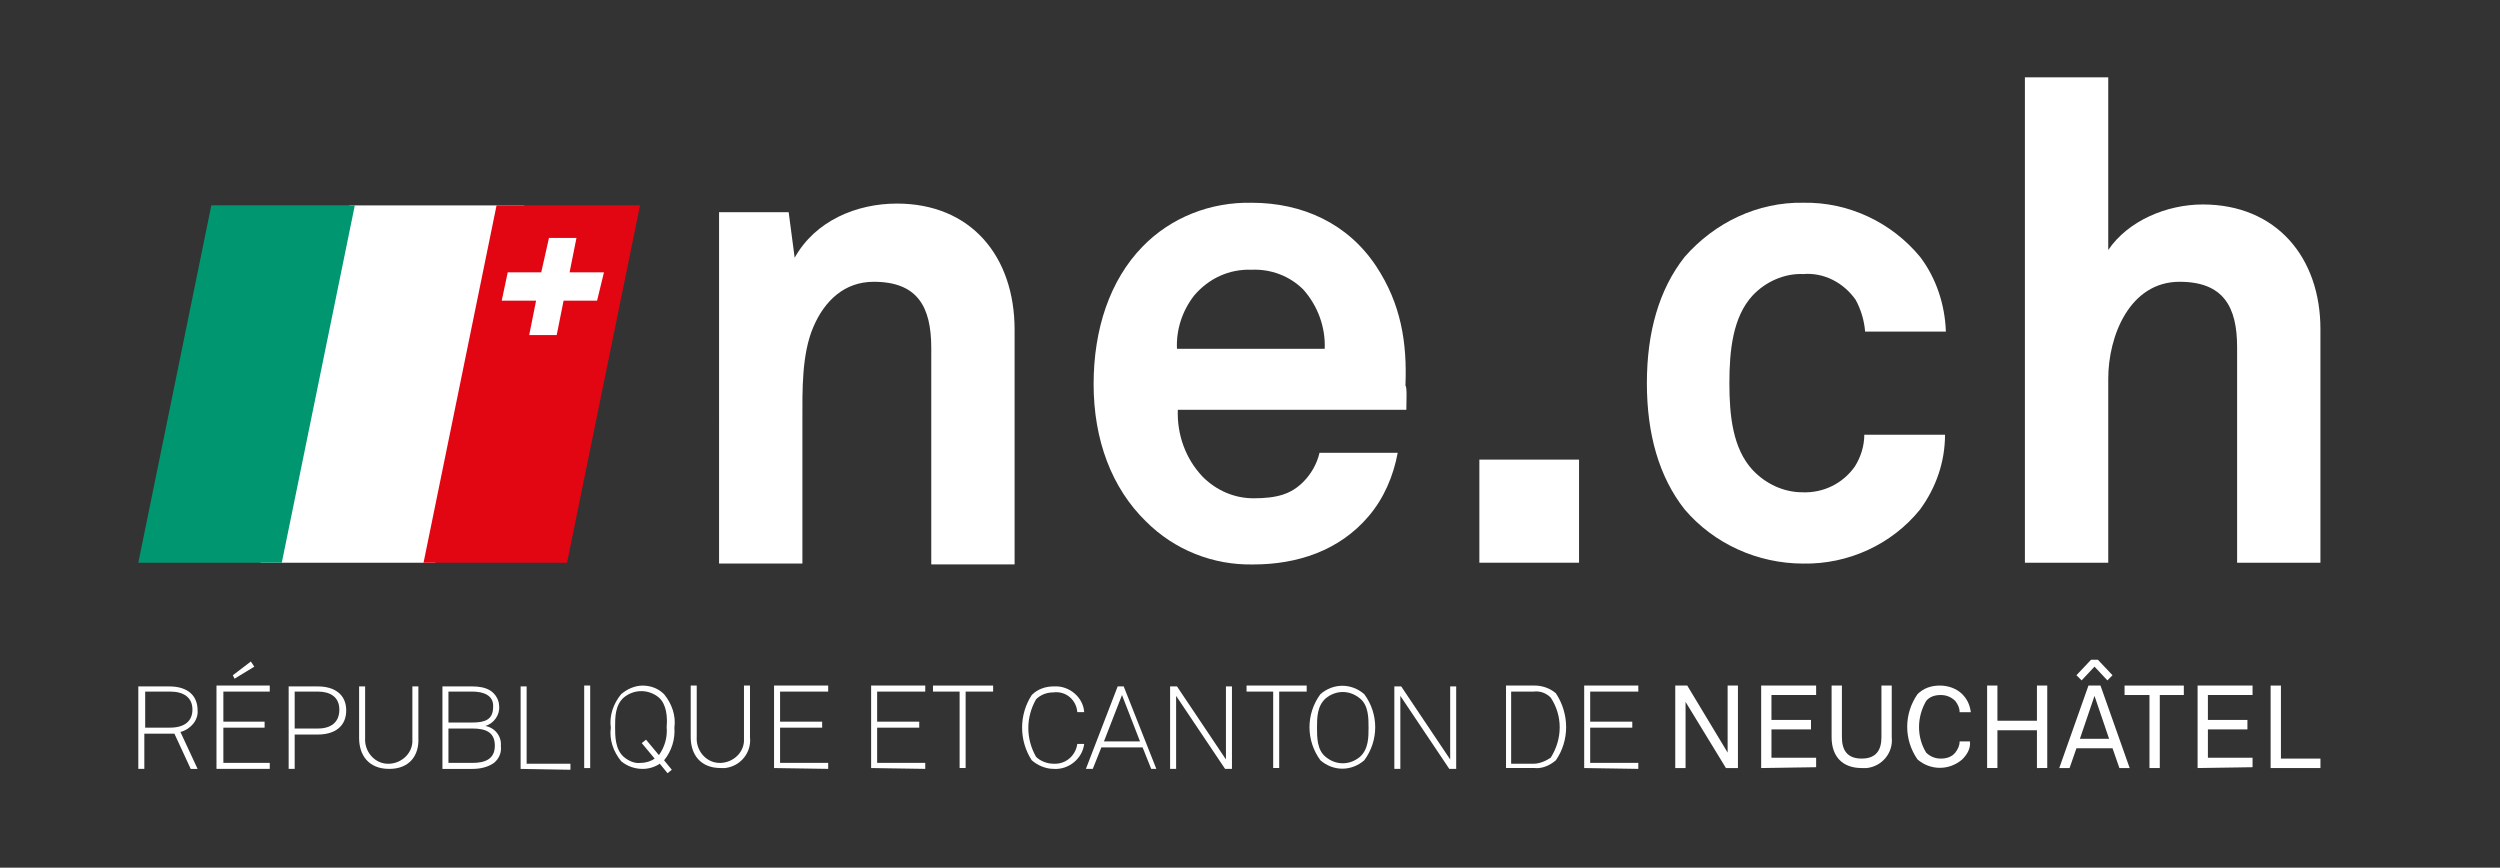
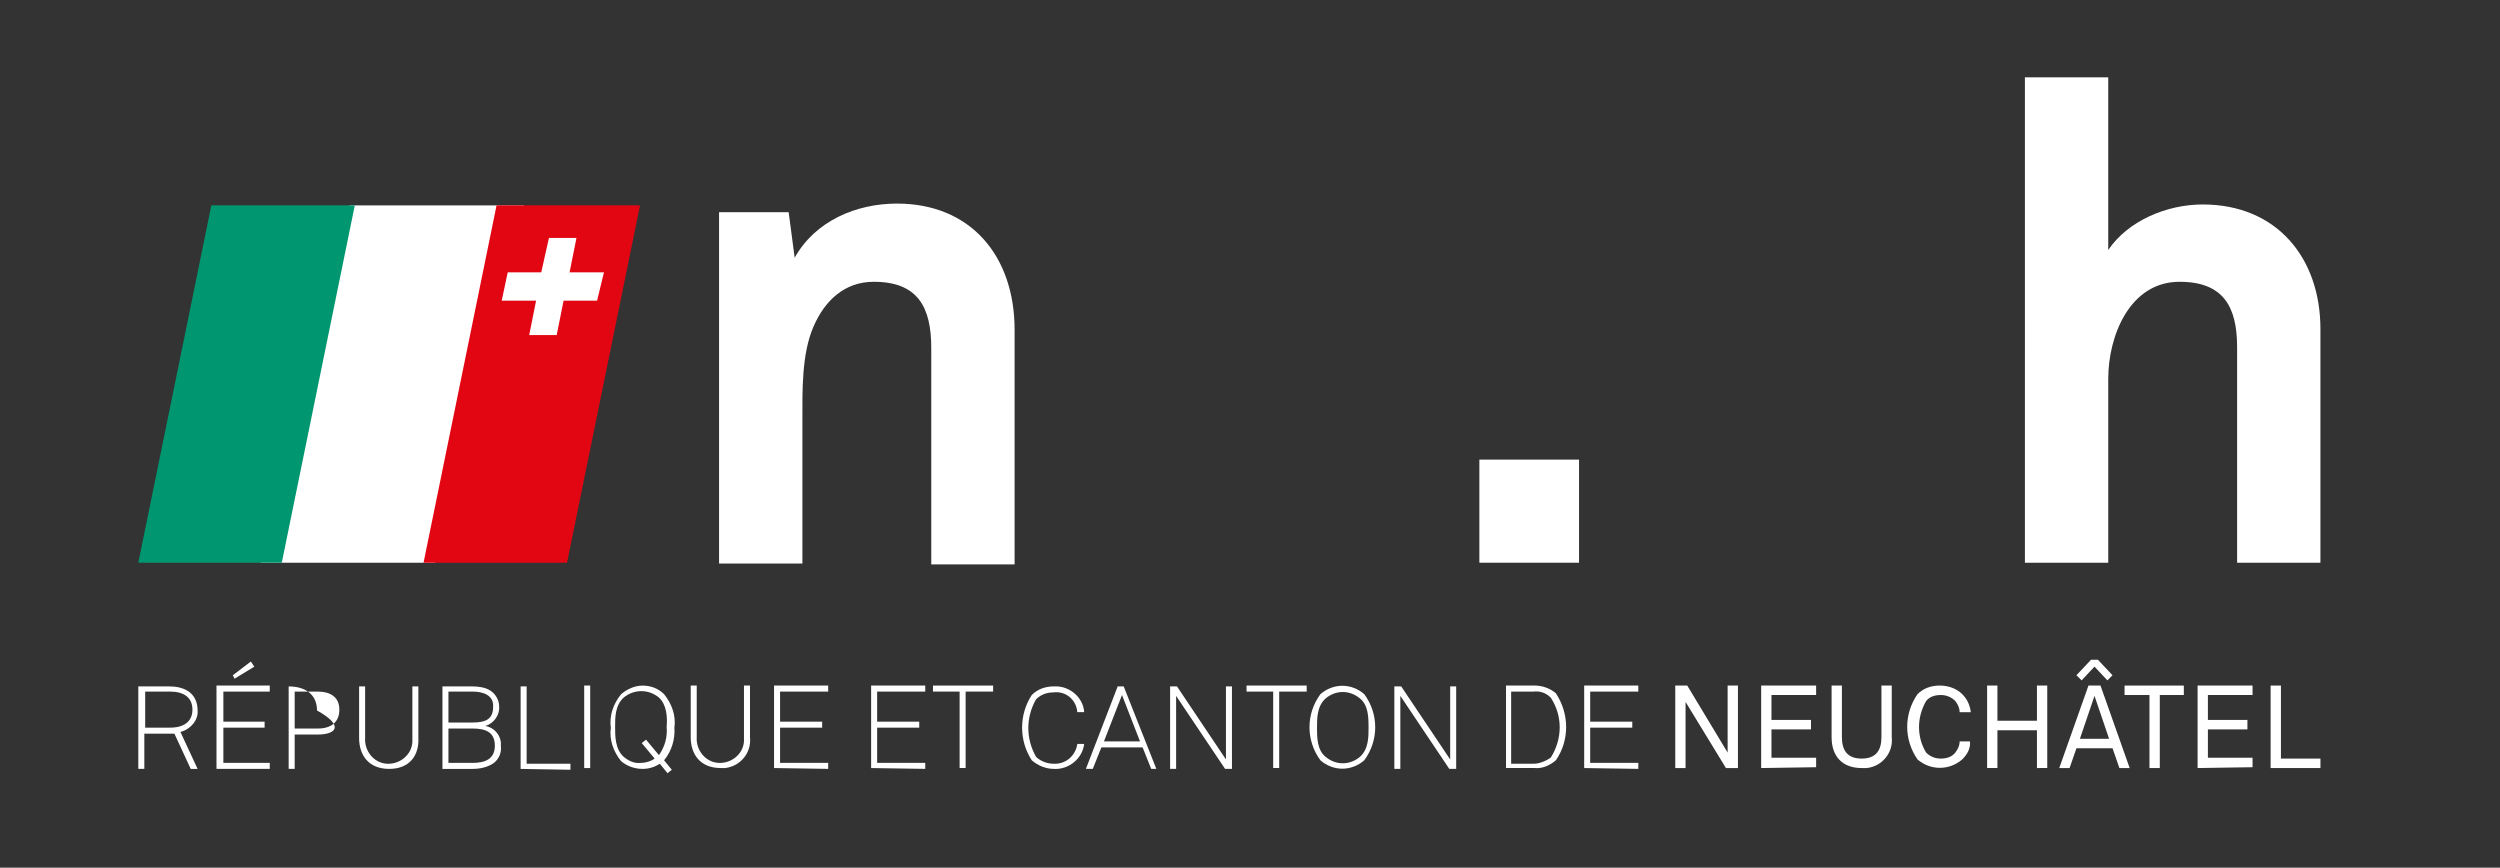
<svg xmlns="http://www.w3.org/2000/svg" version="1.1" id="Layer_1" x="0px" y="0px" width="291px" height="101px" viewBox="0 0 291 101" enable-background="new 0 0 291 101" xml:space="preserve">
  <rect x="0" y="0" width="291" height="101" fill="#333333" stroke="none" />
  <g id="Calque_1-2">
    <polyline fill="#FFFFFF" points="40.674,23.905 30.319,65.505 50.663,65.505 61.019,23.905 40.674,23.905  " />
    <path fill="#FFFFFF" d="M108.399,65.6V40.5c0-4.803-1.6-7.7-6.7-7.7c-3.399,0-5.699,2.2-7,5.2c-1.399,3.197-1.3,7.5-1.3,10.897   v16.7h-9.7V24.697h8.101L92.5,30c2.399-4.303,7.199-6.303,11.899-6.303c8.601,0,13.7,6.103,13.7,14.7v27.3h-9.7L108.399,65.6   L108.399,65.6z" />
-     <path fill="#FFFFFF" d="M163.698,47.698h-26.601c-0.1,2.9,0.9,5.7,2.9,7.803c1.6,1.6,3.697,2.5,5.896,2.5   c2.801,0,4.4-0.5,5.801-1.9c0.899-0.899,1.603-2.1,1.899-3.398h9.101c-0.5,2.699-1.601,5.302-3.397,7.398   c-3.399,4-8.3,5.601-13.399,5.601c-4.7,0.103-9.2-1.697-12.5-5c-4-3.897-6.101-9.499-6.101-15.999c0-6.398,1.897-12.101,5.7-16   c3.3-3.399,7.898-5.199,12.698-5.101c5.899,0,11.2,2.4,14.5,7.4c2.899,4.398,3.602,8.898,3.399,13.898   C163.8,45,163.698,46.8,163.698,47.698z M151.698,33.698c-1.601-1.6-3.8-2.397-6-2.3c-2.601-0.1-5,1-6.698,3   c-1.399,1.8-2.102,4-2,6.2h17.198C154.3,38.1,153.399,35.6,151.698,33.698z" />
    <path fill="#FFFFFF" d="M172.198,65.5v-12H183.8v12H172.198z" />
-     <path fill="#FFFFFF" d="M223.5,59.3c-3.303,4.101-8.4,6.397-13.603,6.3c-5.301,0-10.397-2.3-13.801-6.3   c-3-3.8-4.399-8.8-4.399-14.7c0-5.899,1.399-10.899,4.399-14.7c3.5-4,8.5-6.397,13.801-6.3c5.3-0.1,10.3,2.3,13.603,6.3   c1.897,2.5,2.897,5.603,3,8.7h-9.4c-0.1-1.3-0.5-2.6-1.1-3.7c-1.4-2-3.7-3.199-6.103-3c-2.2-0.1-4.397,0.9-5.897,2.5   c-2.303,2.5-2.7,6.4-2.7,10.2c0,3.8,0.397,7.601,2.7,10.1c1.5,1.603,3.6,2.603,5.8,2.603c2.397,0.101,4.7-1,6.101-3   c0.699-1.102,1.103-2.4,1.103-3.7h9.397C226.399,53.698,225.399,56.698,223.5,59.3z" />
    <path fill="#FFFFFF" d="M260.399,65.5V40.4c0-4.699-1.601-7.6-6.7-7.6c-5.8,0-8.3,6.3-8.3,11.3v21.4h-9.7V9h9.7v20.1   c2.3-3.399,6.8-5.3,11-5.3c8.602,0,13.699,6.2,13.699,14.5v27.2H260.399z" />
    <path fill="#FFFFFF" d="M21,85.198l2,4.303h-0.801L20.3,85.398h-3.5V89.5h-0.7v-9.6h3.6c2.2,0,3.301,1.103,3.301,2.8   C23.1,83.8,22.199,84.9,21,85.198z M19.8,80.5h-2.9v4.197h2.9c1.6,0,2.6-0.697,2.6-2.101C22.4,81.194,21.399,80.5,19.8,80.5z" />
    <path fill="#FFFFFF" d="M25.199,89.4V79.8h6.2v0.7H26V84h4.8v0.697H26V88.8H31.4v0.697h-6.2V89.4z M27.3,79l-0.2-0.4l2.1-1.6   l0.4,0.6L27.3,79z" />
-     <path fill="#FFFFFF" d="M37,85.5h-2.7v4h-0.7v-9.6H37c1.899,0,3.3,0.899,3.3,2.8C40.3,84.6,38.899,85.5,37,85.5z M37,80.5h-2.7v4.3   H37c1.5,0,2.5-0.7,2.5-2.2S38.399,80.5,37,80.5L37,80.5z" />
+     <path fill="#FFFFFF" d="M37,85.5h-2.7v4h-0.7v-9.6c1.899,0,3.3,0.899,3.3,2.8C40.3,84.6,38.899,85.5,37,85.5z M37,80.5h-2.7v4.3   H37c1.5,0,2.5-0.7,2.5-2.2S38.399,80.5,37,80.5L37,80.5z" />
    <path fill="#FFFFFF" d="M45.3,89.5c-2.4,0-3.5-1.604-3.5-3.604v-6h0.7v6c-0.101,1.5,1,2.9,2.5,3c1.5,0.104,2.899-1,3-2.5   c0-0.199,0-0.3,0-0.5v-6h0.699v6C48.8,87.9,47.699,89.5,45.3,89.5z" />
    <path fill="#FFFFFF" d="M57.5,88.8c-0.7,0.5-1.601,0.7-2.5,0.7h-3.5v-9.6H55c0.699,0,1.5,0.103,2.1,0.5c0.6,0.399,1,1.103,1,1.8   c0.1,1-0.6,2-1.6,2.303c1.1,0.197,1.899,1.197,1.8,2.3C58.399,87.6,58.1,88.3,57.5,88.8z M55,80.5h-2.801v3.6H55   c1.399,0,2.399-0.3,2.399-1.8C57.5,80.9,56.199,80.5,55,80.5z M55,84.8h-2.801v4H55c1.399,0,2.6-0.399,2.6-2   C57.6,85.198,56.5,84.8,55,84.8z" />
    <path fill="#FFFFFF" d="M60.6,89.5v-9.6h0.7v9h5.1V89.6L60.6,89.5z" />
    <path fill="#FFFFFF" d="M68,89.4V79.8h0.699V89.4H68z" />
    <path fill="#FFFFFF" d="M77.3,88.5l0.899,1.1l-0.5,0.4L76.8,88.896c-0.601,0.4-1.3,0.604-2,0.604c-0.9,0-1.8-0.303-2.5-0.9   c-0.9-1.1-1.4-2.5-1.2-3.899c-0.2-1.397,0.3-2.8,1.2-3.897c0.7-0.603,1.6-1,2.5-1c0.899,0,1.8,0.301,2.5,1   c0.899,1.101,1.399,2.5,1.2,3.897C78.6,86,78.199,87.4,77.3,88.5z M76.699,81.198c-1.199-1-2.899-1-4.1,0c-1,0.899-1,2.303-1,3.399   c0,1.098,0,2.601,1,3.5c0.6,0.5,1.3,0.801,2,0.7c0.6,0,1.2-0.2,1.6-0.5l-1.5-1.802l0.5-0.398l1.5,1.801c0.7-1,1-2.101,0.9-3.301   C77.699,83.5,77.6,82,76.699,81.198z" />
    <path fill="#FFFFFF" d="M83.899,89.4c-2.399,0-3.5-1.601-3.5-3.601v-6h0.7v6c-0.1,1.5,1,2.897,2.5,3c1.5,0.101,2.9-1,3-2.5   c0-0.2,0-0.303,0-0.5v-6h0.7v6c0.2,1.8-1.101,3.397-2.9,3.601C84.3,89.4,84.1,89.4,83.899,89.4z" />
    <path fill="#FFFFFF" d="M90.1,89.4V79.8h6.3v0.7h-5.6V84h4.899v0.697H90.8V88.8h5.6v0.697L90.1,89.4z" />
    <path fill="#FFFFFF" d="M101.399,89.4V79.8h6.3v0.7h-5.6V84h4.9v0.697h-4.9V88.8h5.6v0.697L101.399,89.4z" />
    <path fill="#FFFFFF" d="M112.399,80.5v8.896h-0.7V80.5h-3.1v-0.7h7v0.7H112.399z" />
    <path fill="#FFFFFF" d="M122.698,89.5c-1,0-1.897-0.4-2.6-1c-1.5-2.303-1.5-5.303,0-7.604c0.7-0.699,1.6-1,2.6-1   c1.803-0.1,3.4,1.301,3.5,3h-0.8c-0.1-1.396-1.3-2.5-2.8-2.3c-0.8,0-1.5,0.3-2,0.8c-1.2,2.104-1.2,4.604,0,6.7   c0.5,0.5,1.3,0.8,2,0.8c1.4,0.104,2.6-0.896,2.8-2.3h0.8C126,88.3,124.399,89.6,122.698,89.5z" />
    <path fill="#FFFFFF" d="M134,89.5l-1-2.5h-4.802l-1,2.5h-0.8l3.7-9.604h0.7l3.8,9.604H134z M130.6,80.9l-2.1,5.399h4.197   L130.6,80.9z" />
    <path fill="#FFFFFF" d="M142.6,89.5l-5.7-8.5v8.5h-0.7v-9.6h0.803l5.697,8.5v-8.5h0.7v9.6H142.6z" />
    <path fill="#FFFFFF" d="M148.899,80.5v8.896h-0.7V80.5h-3.101v-0.7h7v0.7H148.899z" />
    <path fill="#FFFFFF" d="M158.8,88.5c-1.5,1.3-3.603,1.3-5.103,0c-1.697-2.303-1.697-5.4,0-7.7c1.5-1.3,3.603-1.3,5.103,0   C160.5,83.1,160.5,86.198,158.8,88.5z M158.3,81.3c-1.2-1-2.8-1-4,0c-1,0.897-1,2.3-1,3.397c0,1.103,0,2.603,1,3.399   c1.2,1,2.8,1,4,0c1-0.899,1-2.3,1-3.399C159.3,83.6,159.3,82.1,158.3,81.3L158.3,81.3z" />
    <path fill="#FFFFFF" d="M168.698,89.5L163,81v8.5h-0.699v-9.6h0.8l5.7,8.5v-8.5h0.699v9.6H168.698z" />
    <path fill="#FFFFFF" d="M181.1,88.5c-0.699,0.6-1.6,1-2.5,0.896h-3.3v-9.6h3.3c0.9,0,1.801,0.3,2.5,0.897   C182.698,83.1,182.698,86.198,181.1,88.5L181.1,88.5z M180.5,81.198c-0.5-0.5-1.2-0.8-2-0.697h-2.602v8.397h2.602   c0.698,0,1.398-0.301,2-0.7C181.899,86,181.899,83.3,180.5,81.198z" />
    <path fill="#FFFFFF" d="M184.399,89.4V79.8h6.3v0.7h-5.601V84h4.9v0.697h-4.9V88.8h5.601v0.697L184.399,89.4z" />
    <path fill="#FFFFFF" d="M200.899,89.4l-4.7-7.7v7.7H195V79.8h1.397l4.699,7.8v-7.8h1.2V89.4H200.899z" />
    <path fill="#FFFFFF" d="M205,89.4V79.8h6.397V80.9h-5.2V83.8h4.603V84.9h-4.602v3.3h5.2v1.103L205,89.4z" />
    <path fill="#FFFFFF" d="M216.698,89.4c-2.198,0-3.5-1.301-3.5-3.601v-6h1.2v6c0,1.5,0.602,2.5,2.3,2.5c1.7,0,2.302-1,2.302-2.5v-6   h1.198v6c0.2,1.8-1.101,3.397-2.897,3.601C217.1,89.4,216.899,89.4,216.698,89.4z" />
    <path fill="#FFFFFF" d="M228.399,88.4c-1.5,1.3-3.7,1.3-5.2,0c-1.601-2.301-1.601-5.301,0-7.601c0.7-0.7,1.603-1,2.603-1   c0.897,0,1.897,0.3,2.601,1c0.603,0.601,0.899,1.3,1,2.101H228.1c0-0.5-0.199-0.897-0.5-1.301c-0.5-0.5-1.1-0.699-1.699-0.699   c-0.7,0-1.301,0.199-1.7,0.699c-1.101,1.9-1.101,4.2,0,6c0.5,0.5,1.103,0.7,1.7,0.7c0.699,0,1.3-0.2,1.699-0.7   c0.301-0.399,0.5-0.8,0.5-1.3h1.2C229.399,87.1,229,87.8,228.399,88.4z" />
    <path fill="#FFFFFF" d="M237.1,89.4V85h-4.6v4.396h-1.2v-9.6h1.2v4.1h4.6v-4.1h1.2v9.6L237.1,89.4L237.1,89.4z" />
    <path fill="#FFFFFF" d="M246.698,89.4l-0.8-2.301h-4.2l-0.8,2.301h-1.2l3.399-9.601h1.4l3.396,9.601H246.698z M245.3,79.198   l-1.5-1.601l-1.5,1.601l-0.603-0.601l1.7-1.8h0.8l1.7,1.8L245.3,79.198z M243.8,81l-1.7,5h3.4L243.8,81z" />
    <path fill="#FFFFFF" d="M251.399,80.9v8.5h-1.2v-8.5H247.3V79.8h6.897V80.9H251.399z" />
    <path fill="#FFFFFF" d="M255.8,89.4V79.8h6.397V80.9H257V83.8h4.6V84.9H257v3.3h5.197v1.103L255.8,89.4z" />
    <path fill="#FFFFFF" d="M264.3,89.4V79.8h1.2v8.5h4.6V89.4H264.3z" />
    <polyline fill="#E20613" points="57.8,23.9 49.3,65.5 66,65.5 74.5,23.9 57.8,23.9  " />
    <polygon fill="#FFFFFF" points="70.3,31.698 66.3,31.698 67.1,27.698 63.899,27.698 63,31.698 59.1,31.698 58.399,35 62.399,35    61.6,39 64.8,39 65.6,35 69.5,35  " />
    <polyline fill="#009770" points="24.6,23.9 16.1,65.5 32.8,65.5 41.3,23.9 24.6,23.9  " />
  </g>
</svg>